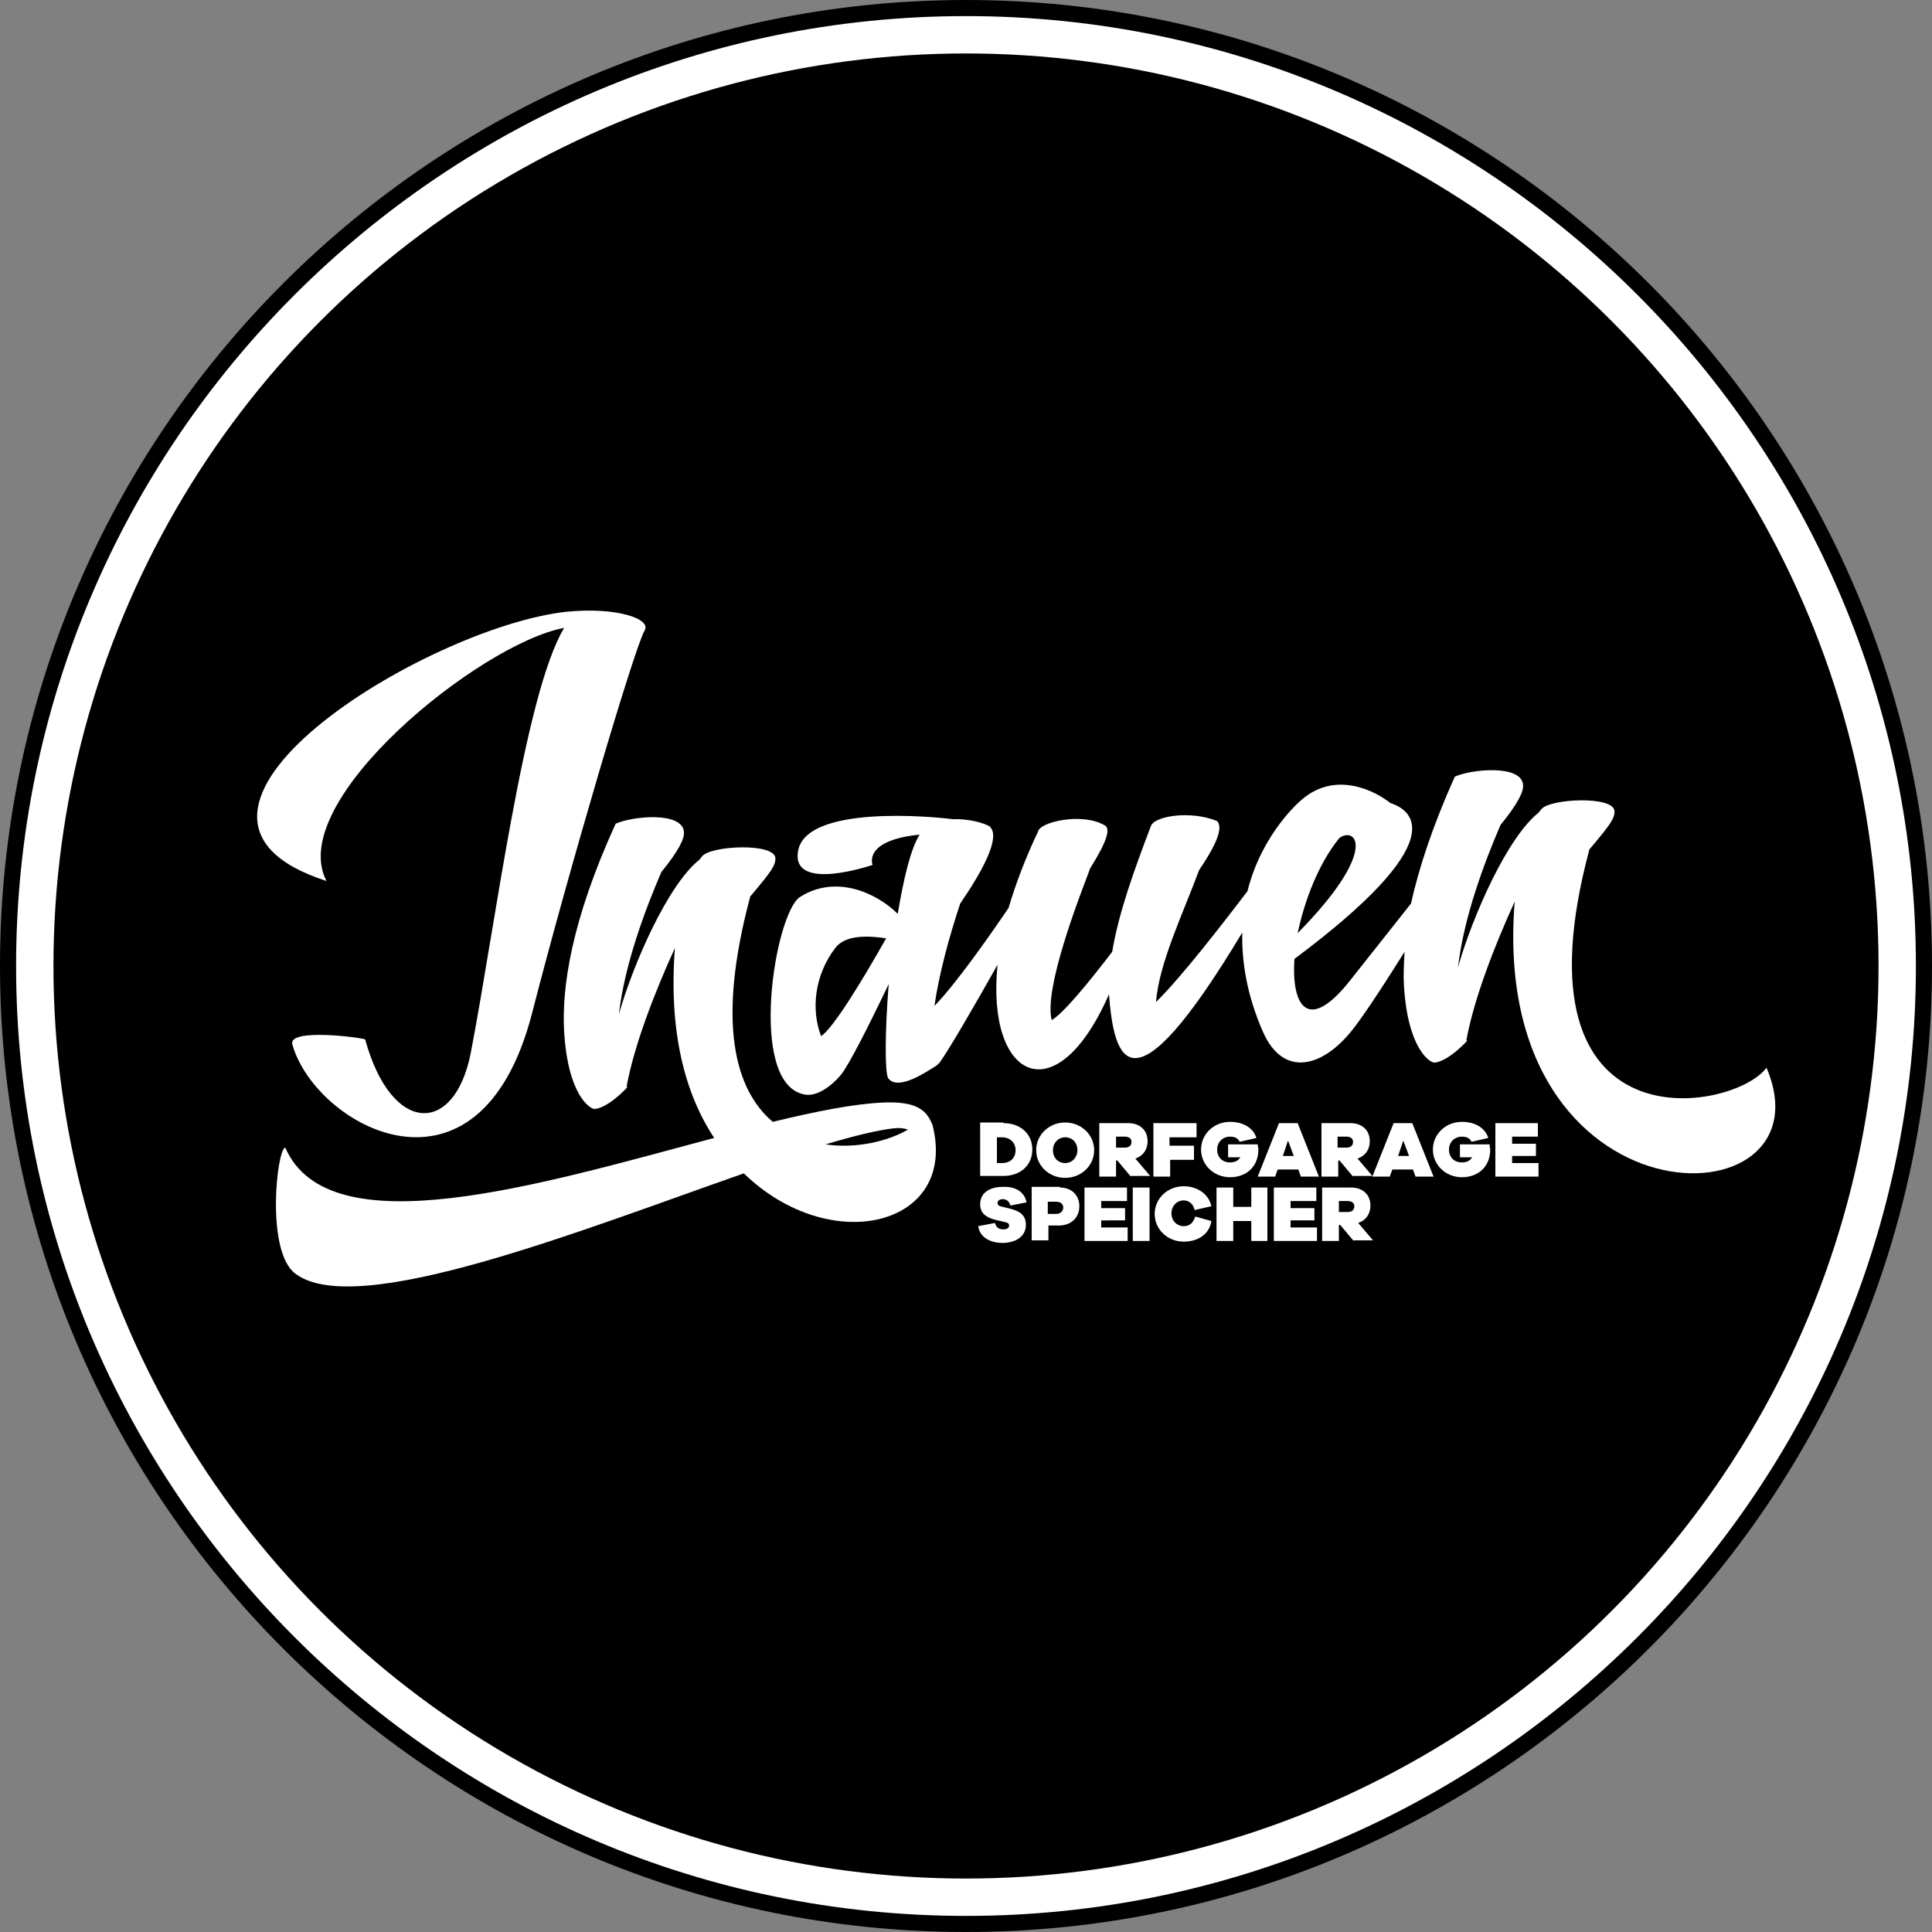
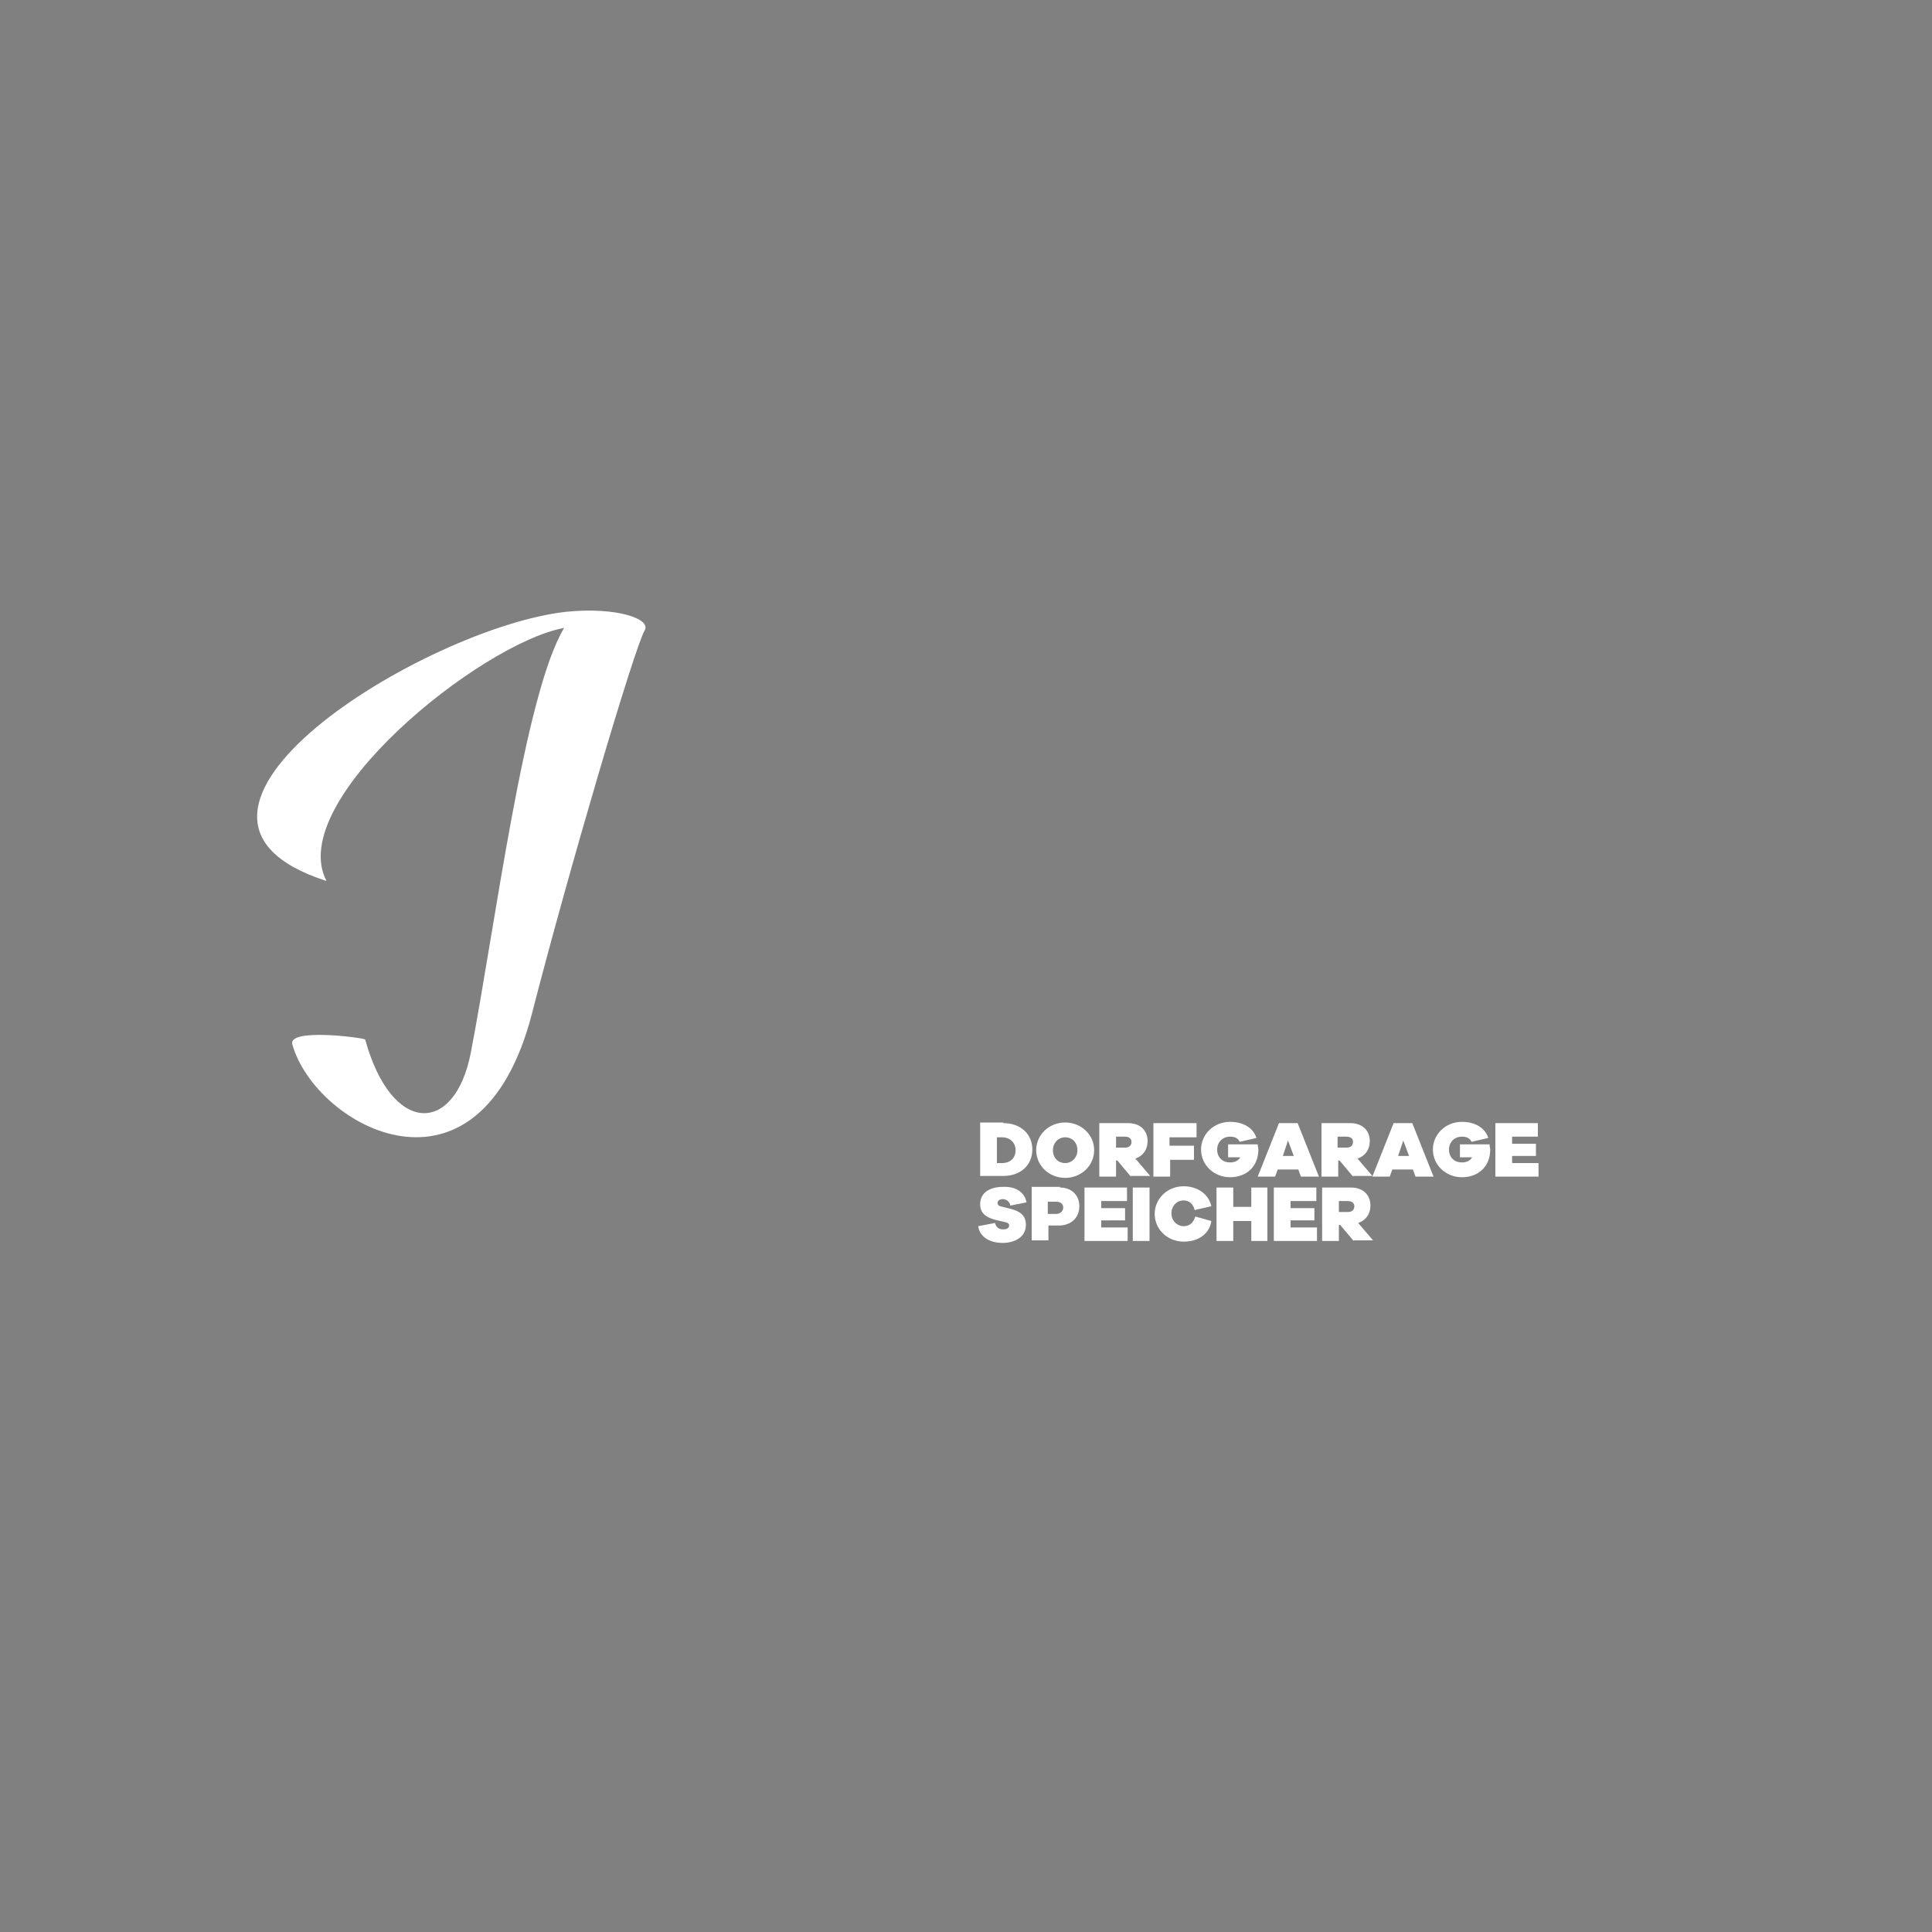
<svg xmlns="http://www.w3.org/2000/svg" viewBox="0 0 300 300">
  <rect x="0" y="0" width="300" height="300" fill="#808080" stroke="none" />
-   <path fill-rule="evenodd" clip-rule="evenodd" fill="#FFF" d="M150 298.3C68.2 298.3 1.7 231.8 1.7 150 1.7 68.2 68.2 1.7 150 1.7c81.8 0 148.3 66.5 148.3 148.3 0 81.8-66.5 148.3-148.3 148.3z" />
-   <circle fill-rule="evenodd" clip-rule="evenodd" cx="150" cy="150" r="141.7" />
-   <path d="M150 300C67.3 300 0 232.7 0 150S67.3 0 150 0s150 67.3 150 150-67.3 150-150 150zm0-297.5C68.7 2.5 2.5 68.7 2.5 150S68.7 297.5 150 297.5 297.5 231.3 297.5 150 231.3 2.5 150 2.5z" />
  <path fill="#FFF" d="M87.6 97.5c-6.2 10.3-10.7 46.3-14.5 66-2.5 12.8-12.3 12.8-16.4-2.1-.6-.3-12.1-1.8-11.3.8 3.6 12.7 29 26.8 37.2-4.8 5.7-22.2 15.9-56.8 17.5-59.5 1.1-1.8-4.4-3.7-12.2-2.9-21.8 2.4-69.2 31.5-37.2 41.8-6.5-12.4 23.9-36.9 36.9-39.3z" />
-   <path fill="#FFF" d="M137.2 171.2c-4.7.2-10.6 1.4-17.2 3-5.8-4.9-8.8-15.2-3.5-35 3.3-3.9 3.9-4.8 3.9-5.9 0-2.5-10.2-2-11.4-.3l-.4.5c-4.8 3.8-10.2 15.9-12.5 24 .9-7.8 4.1-16.3 6.6-22.1 2.7-3.3 3.6-5.2 3.5-6.2-.2-3.2-7.9-2.5-10.6-1.3-6.9 15.1-8.4 25.5-8 32.3.6 10 4.1 12 4.7 12 2.1-.1 5.2-3.4 5.1-3.4l-.1-.1c1.2-6.5 4.4-14.7 7.5-21.5-1 13.1 1.6 22.7 6.1 29.5-27 7.2-59.8 17.2-66.6 1.5-1.3.1-3.1 16.2 1.6 19.6 9.5 7.1 44.2-6.7 69.6-15.6 13.5 13.1 33.3 8.2 29.3-7.5-.9-2.3-2.4-3.7-7.6-3.5zm-9 6.5c4.3-1.3 8-2.2 10.6-2.5.9-.1 1.6 0 2.2.2-3.1 1.8-8 3-12.8 2.3z" />
-   <path fill="#FFF" d="M274.3 165.8c-5.1 6.9-40.1 13.1-27.5-33.9 3.3-3.9 3.9-4.8 3.9-5.9 0-2.5-10.2-2-11.4-.3l-.4.5c-4.8 3.8-10.2 15.9-12.5 24 .9-7.8 4.1-16.3 6.6-22.1 2.7-3.3 3.6-5.2 3.5-6.2-.2-3.2-7.9-2.5-10.6-1.3-3.5 7.8-5.6 14.3-6.8 19.7l-9.5 12c-6.5 8.2-9.1 3.9-8.6-3.4 24.4-18.2 18.6-23 14.9-24.2-2.1-1.7-8.4-5.2-13.8-.5 0 0-6.1 5-8.4 14.2-3.3 4.3-10.1 13.2-14.2 17.2.5-6.1 4.1-13.5 6.7-20.5 3.4-5 3.5-6.8 2.8-7.6-4.1-1.7-9.8-.8-10.3.8-2.7 7.1-5 13.5-6 19.5-3.6 4.7-7.6 9.6-9.4 10.6-1.2-4.9 4.1-18.6 6-23.6 2.7-4.3 3.1-6.1 2.3-6.6-3.4-2.1-10.1-.6-10.4.9-2 4.2-3.5 8.2-4.6 11.9-3 4.4-8.1 11.7-11.5 15.2.7-4.9 2.3-10.8 4-15.9 5.5-8 5.6-10.9 4.7-11.8v-.1c-.9-.6-3.4-1.3-5.9-1.2-3-.4-23-2.3-24 5.1-.9 6.3 11.6 2 11.6 2s-1.6-3.8 7.3-4.7c-1.4 2.2-2.5 6.9-3.4 12.3-3.2-3.2-9.6-6.2-15.2-2.6-3.9 2.6-8.1 28.6.5 30.6 2.1.6 4.5-1.4 5.8-2.9 1.2-1.4 4.3-7.5 7.5-14.2-.6 7.3-.6 13.7-.1 14.6 1.5 2.1 6-1 7.3-1.8l.3-.2.4-.4c1.4-1.9 5.4-8.8 9-15.2-1.8 17.8 9.1 23.3 17.3 4.6.8 10.2 3.3 19.4 20.7-9.6-.1 4.5.7 9.7 3.2 15.4 3.2 7.3 9.5 5.6 14.3-.8 2.1-2.8 5-7.3 7.7-11.6-.1 1.9-.2 3.6-.1 5.2.6 10 4.1 12 4.7 12 2.1-.1 5.2-3.4 5.1-3.4l-.1-.1c1.2-6.5 4.4-14.7 7.5-21.5-4.1 51.3 49.6 50.5 39.1 25.8zM208 130.1c2.6-1.8 6.1 2-6.5 14.8 1.1-5.2 3.3-10.9 6.5-14.8zm-80.5 30.8c-1.6-4.2-1-9.5 2.2-13.7 1.6-2.1 5.2-1.9 7.9-1.5-3.9 6.9-8.2 13.9-10.1 15.2z" />
  <g>
    <path fill="#FFF" d="M155.8 174.4c2.7 0 4.5 1.7 4.5 4.1 0 2.4-1.8 4.1-4.5 4.1h-3.6v-8.3h3.6zm-.2 6.2c1.3 0 2.1-.8 2.1-2s-.9-2-2.1-2h-.8v4h.8zm14.3-2c0 2.4-2 4.3-4.5 4.3s-4.5-1.9-4.5-4.3 2-4.3 4.5-4.3 4.5 1.9 4.5 4.3zm-2.6 0c0-1.2-.8-2-1.9-2-1.1 0-1.9.9-1.9 2 0 1.2.8 2 1.9 2 1.1 0 1.9-.9 1.9-2zm8.3 4.1l-2.1-2.5h-.2v2.5h-2.6v-8.3h4.5c1.8 0 3 1.1 3 2.8 0 1.3-.7 2.3-1.9 2.7l2.3 2.7h-3zm-2.3-4.5h1.4c.6 0 1-.3 1-.9 0-.5-.4-.8-1-.8h-1.4v1.7zm8.4-.3h3.7v2.2h-3.7v2.6h-2.6v-8.3h6.7v2.2h-4.2v1.3zm13.6-.2c0 .3.1.6.1.8 0 2.6-1.8 4.3-4.4 4.3-2.5 0-4.5-1.9-4.5-4.3s2-4.3 4.5-4.3c2 0 3.6.9 4.1 2.5l-2.6.6c-.3-.6-.8-.8-1.5-.8-1.2 0-2 .9-2 2 0 1.2.8 2 2 2 .8 0 1.3-.3 1.6-.8h-1.9v-2h4.6zm6.7 5l-.4-1.1h-3.2l-.4 1.1h-2.7l3.3-8.3h2.9l3.3 8.3H202zm-2-5.6l-.8 2.4h1.7l-.9-2.4zm10.1 5.6l-2.1-2.5h-.2v2.5h-2.6v-8.3h4.5c1.8 0 3 1.1 3 2.8 0 1.3-.7 2.3-1.9 2.7l2.3 2.7h-3zm-2.4-4.5h1.4c.6 0 1-.3 1-.9 0-.5-.4-.8-1-.8h-1.4v1.7zm12.1 4.5l-.4-1.1h-3.2l-.4 1.1h-2.7l3.3-8.3h2.9l3.3 8.3h-2.8zm-1.9-5.6l-.8 2.4h1.7l-.9-2.4zm13.4.6c0 .3.1.6.1.8 0 2.6-1.8 4.3-4.4 4.3-2.5 0-4.5-1.9-4.5-4.3s2-4.3 4.5-4.3c2 0 3.6.9 4.1 2.5l-2.6.6c-.3-.6-.8-.8-1.5-.8-1.2 0-2 .9-2 2 0 1.2.8 2 2 2 .8 0 1.3-.3 1.6-.8h-1.9v-2h4.6zm7.6 5h-6.7v-8.3h6.6v2.1h-4v1.1h3.7v1.9h-3.7v1.1h4.1v2.1zm-79.5 4l-2.5.5c-.2-.8-.8-1-1.2-1-.4 0-.8.2-.8.6 0 .2.1.4.4.5l1.6.4c1.6.4 2.4 1.1 2.4 2.5 0 2-1.9 2.8-3.6 2.8-2.1 0-3.6-1-3.8-2.6l2.6-.5c.2.7.6 1 1.3 1 .5 0 .9-.2.9-.6 0-.2-.1-.4-.5-.5l-1.7-.4c-1.5-.4-2.3-1.1-2.3-2.4 0-1.8 1.5-2.7 3.5-2.7 2-.1 3.4.8 3.7 2.4zm5.2-2.3c1.8 0 3 1.2 3 2.9 0 1.8-1.3 3-3.2 3h-1.6v2.3h-2.6v-8.3h4.4zm-.6 4.1c.6 0 1.1-.4 1.1-1s-.5-.9-1.1-.9h-1.3v1.9h1.3zm11.1 4.2h-6.7v-8.3h6.6v2.1h-4v1.1h3.7v1.9H171v1.1h4.1v2.1zm.8 0v-8.3h2.6v8.3h-2.6zm12.2-3.1c-.3 2-2 3.2-4.3 3.2-2.5 0-4.5-1.9-4.5-4.3s2-4.3 4.5-4.3c2.1 0 3.9 1.2 4.3 3.1l-2.6.6c-.2-.9-.8-1.5-1.7-1.5-1.1 0-1.9.9-1.9 2 0 1.2.9 2 1.9 2 .9 0 1.5-.5 1.8-1.5l2.5.7zm8.7 3.1h-2.5v-3.1h-2.8v3.1h-2.6v-8.3h2.6v3h2.8v-3h2.5v8.3zm7.7 0h-6.7v-8.3h6.6v2.1h-4v1.1h3.7v1.9h-3.7v1.1h4.1v2.1zm5.7 0l-2.1-2.5h-.2v2.5h-2.6v-8.3h4.5c1.8 0 3 1.1 3 2.8 0 1.3-.7 2.3-1.9 2.7l2.3 2.7h-3zm-2.3-4.5h1.4c.6 0 1-.3 1-.9 0-.5-.4-.8-1-.8h-1.4v1.7z" />
  </g>
</svg>